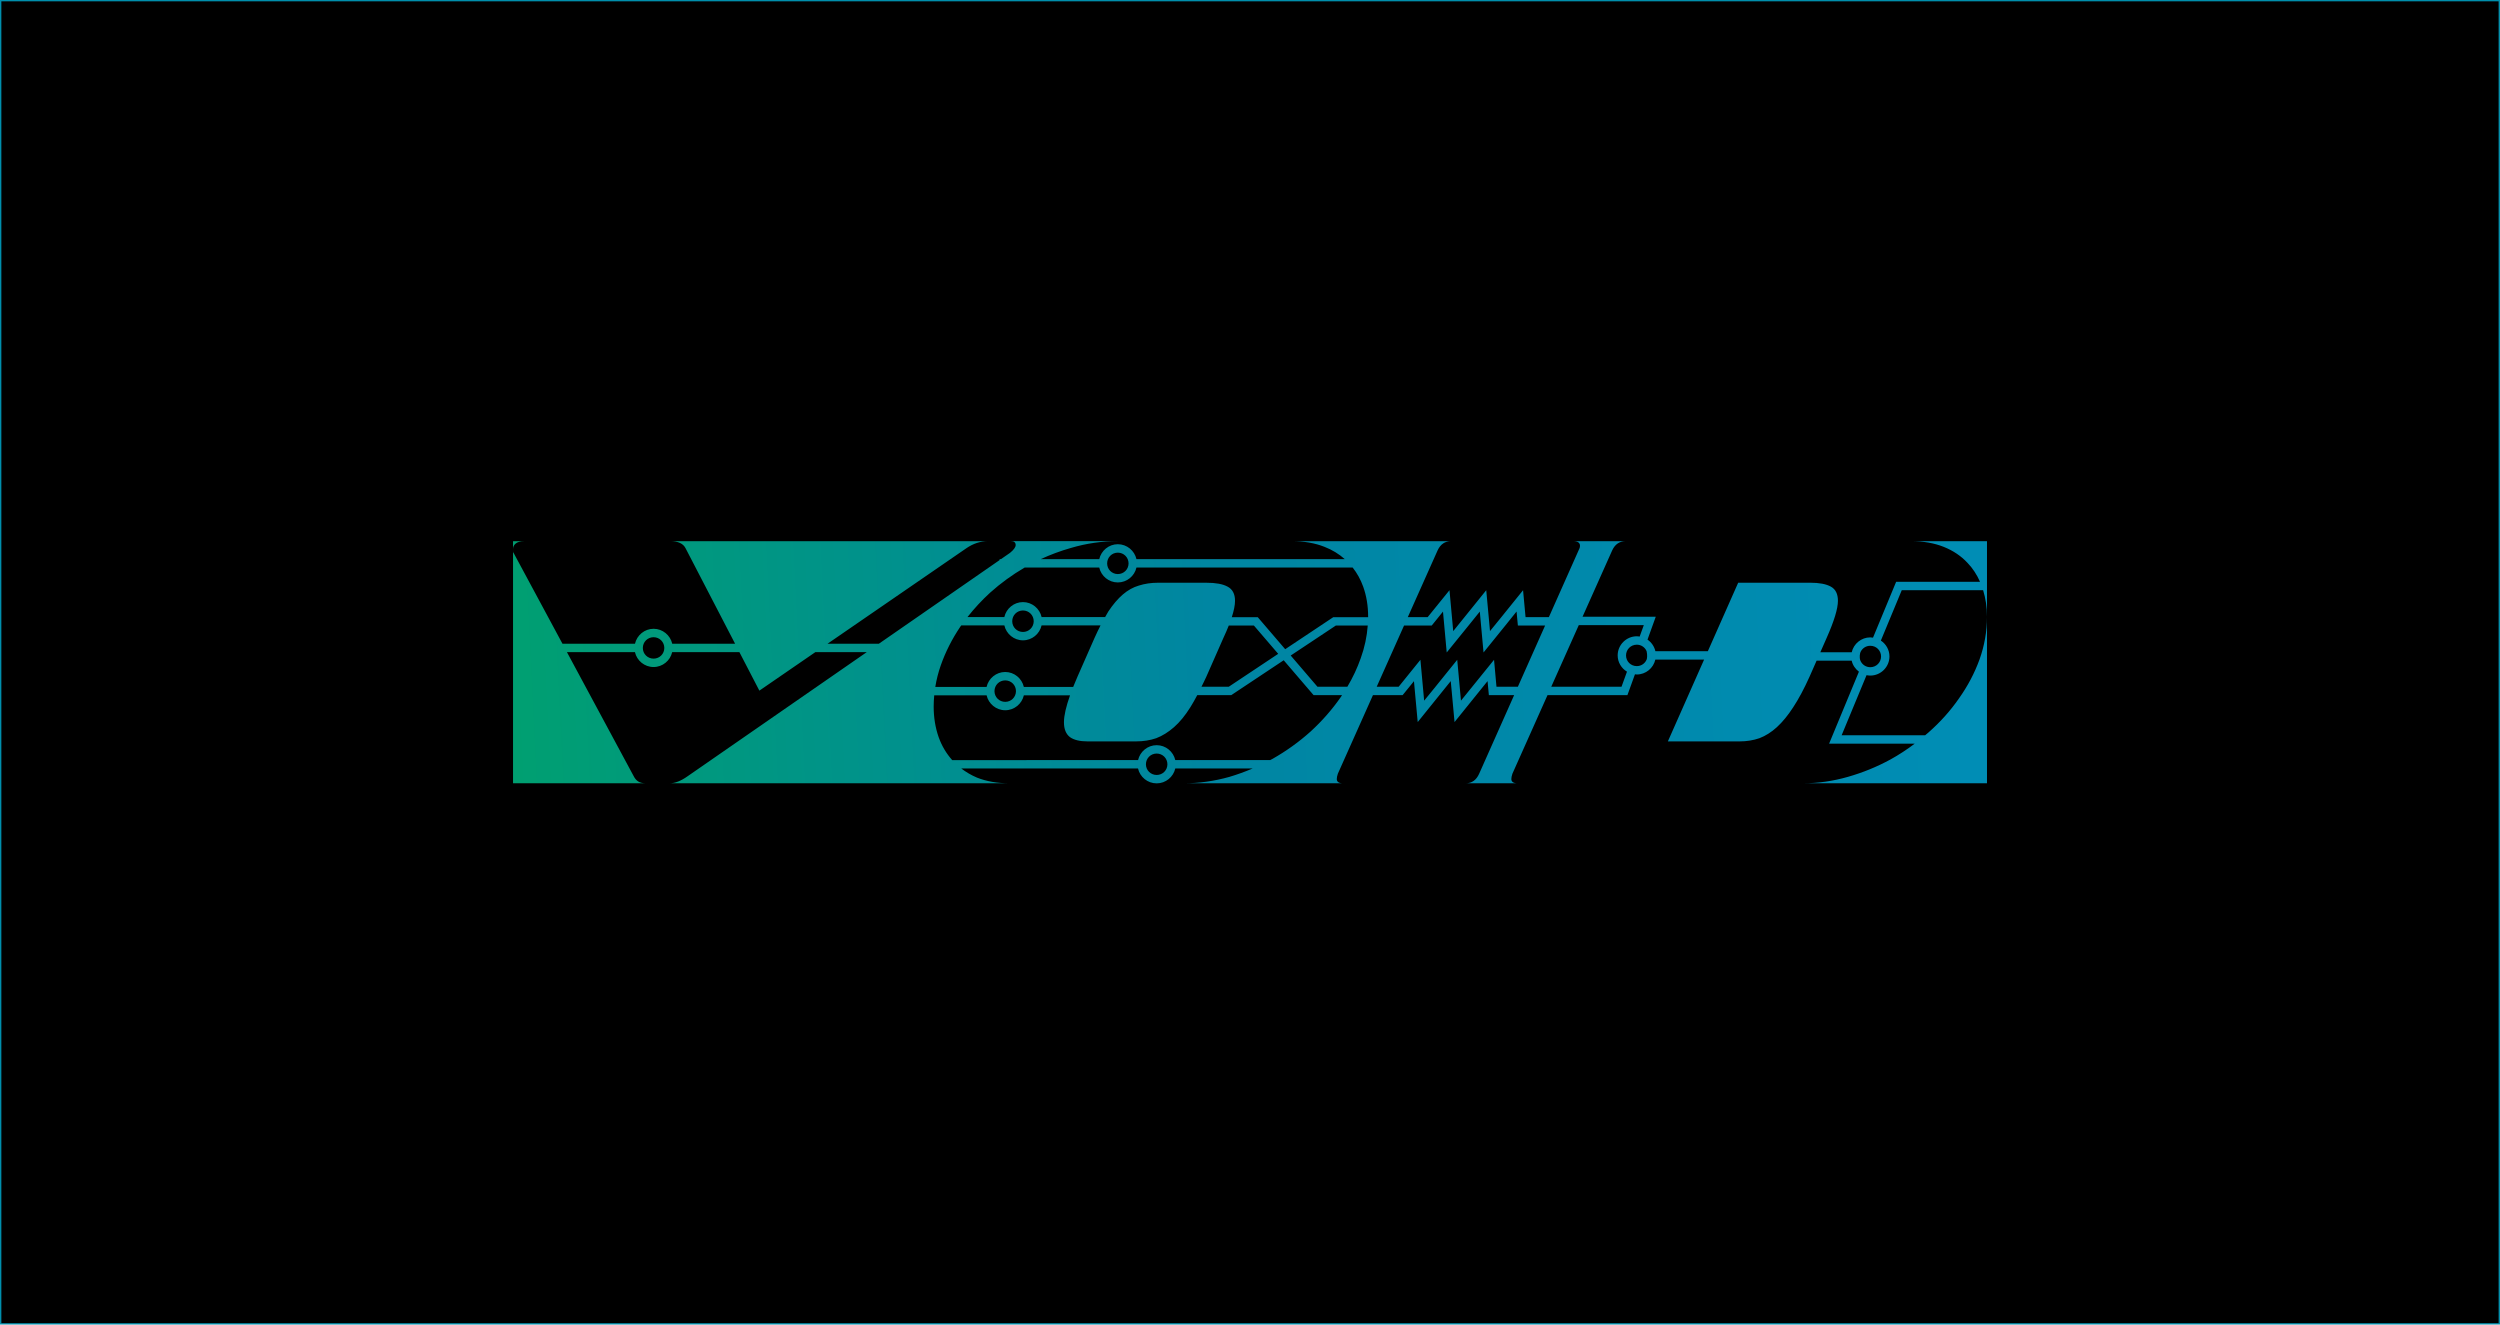
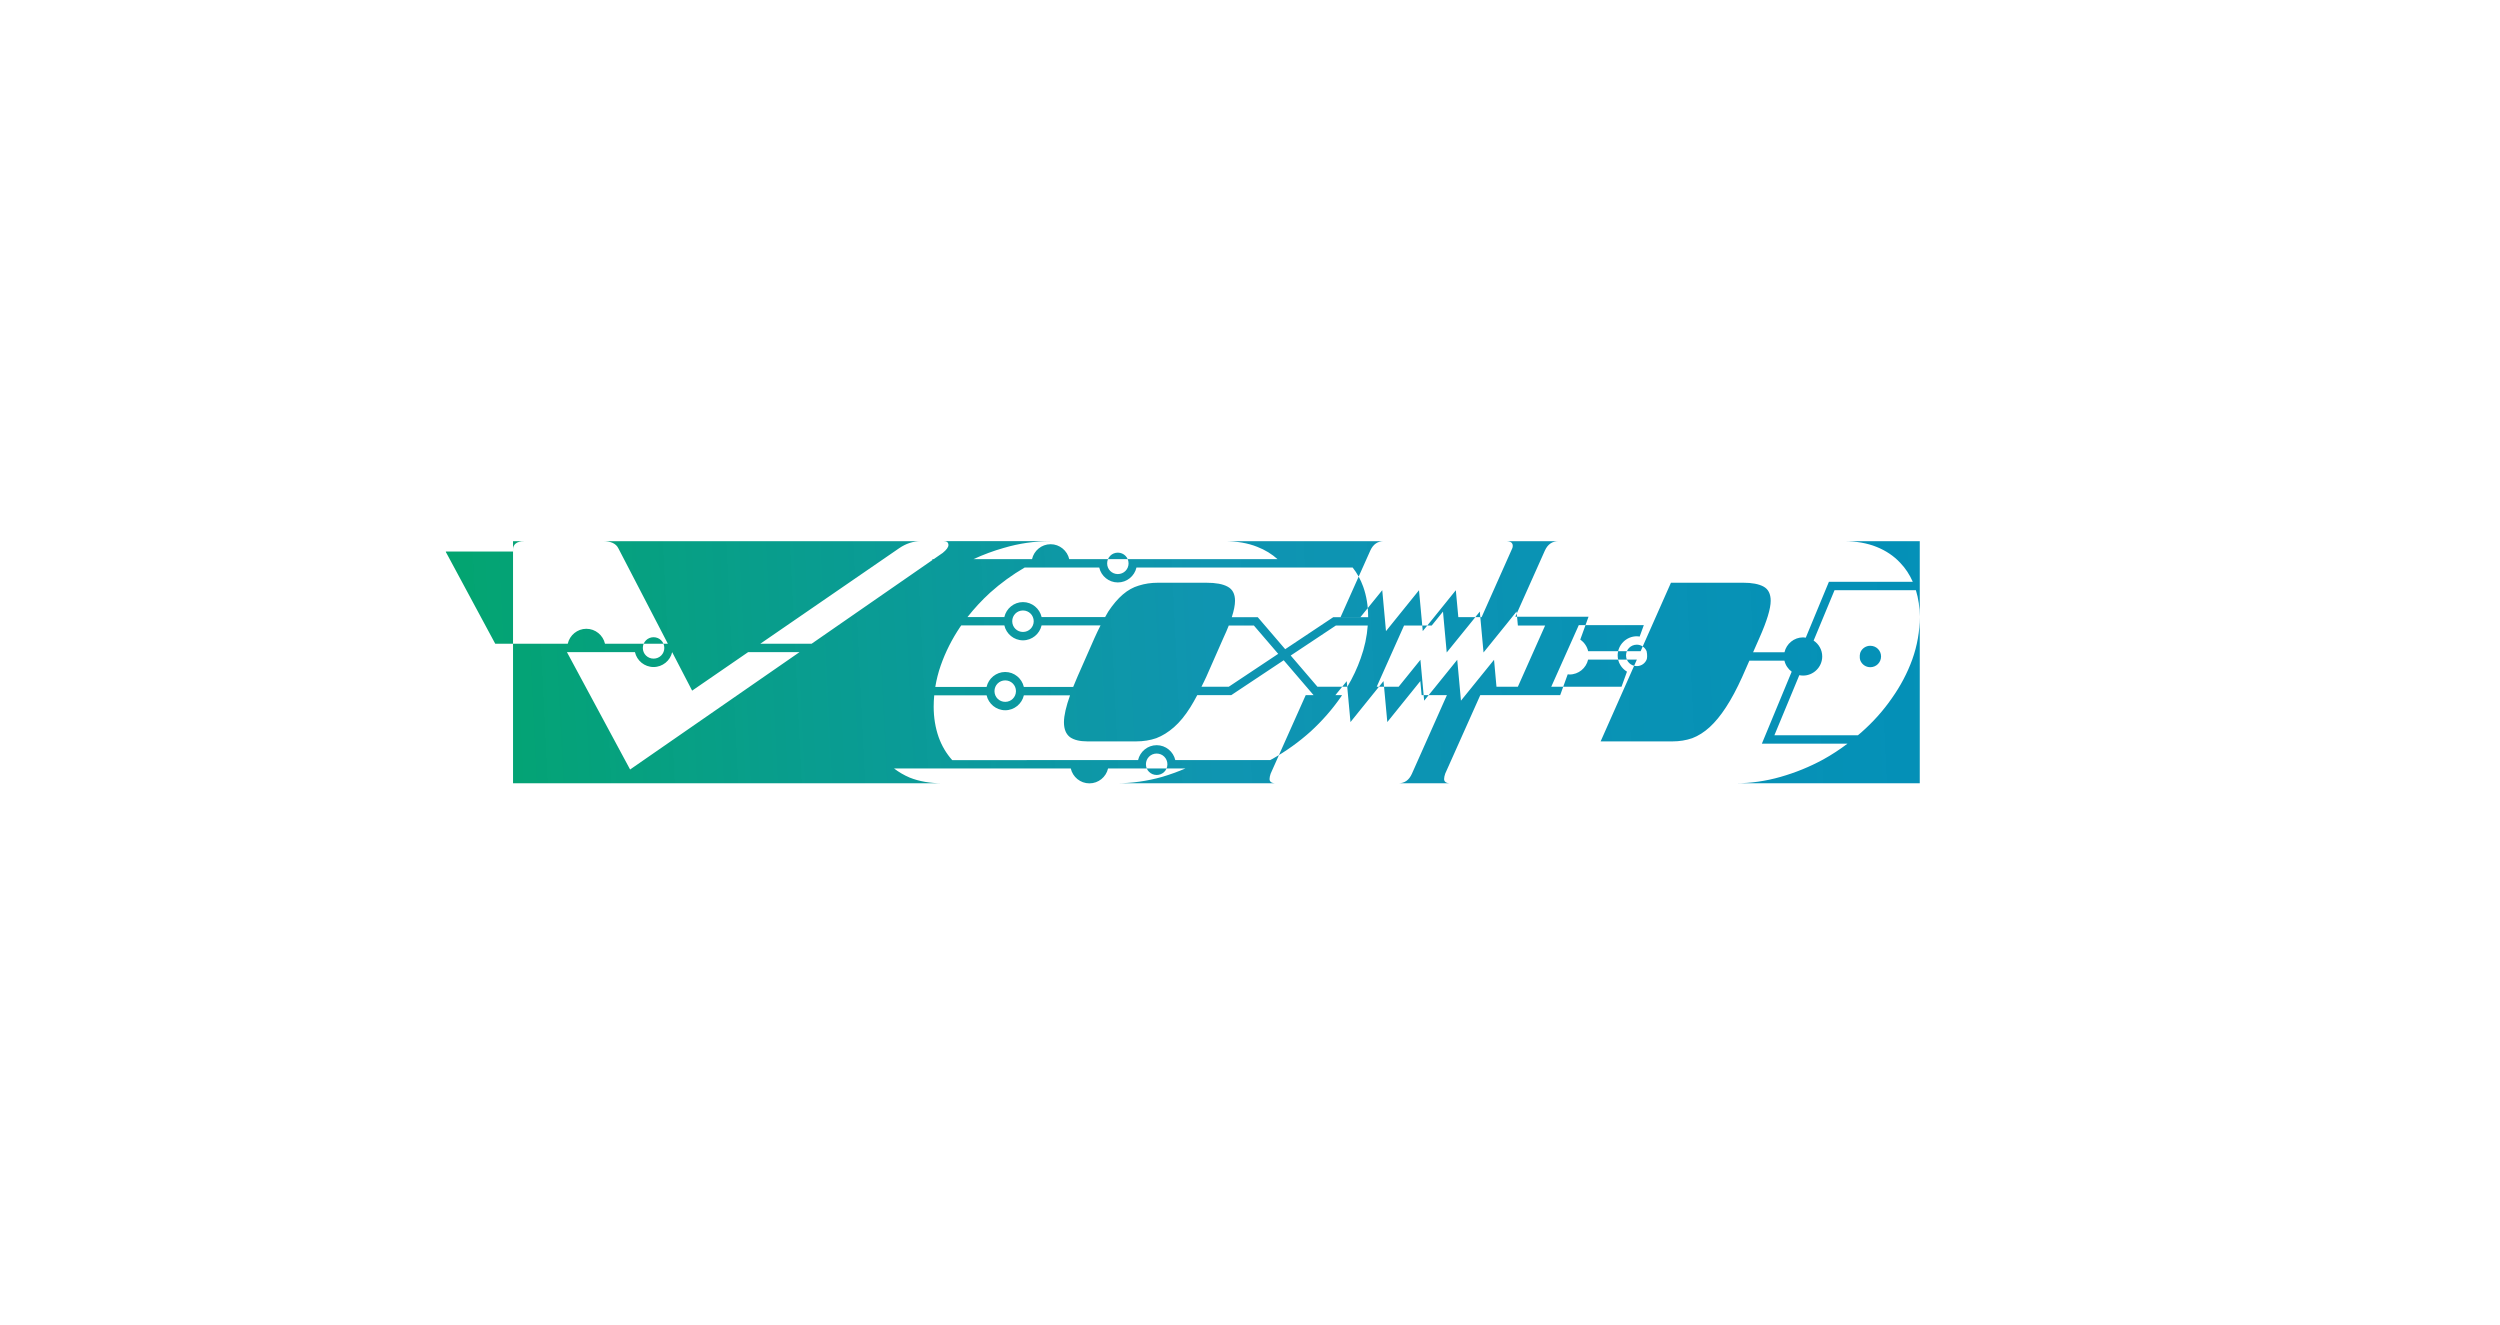
<svg xmlns="http://www.w3.org/2000/svg" xmlns:ns1="http://www.inkscape.org/namespaces/inkscape" xmlns:ns2="http://sodipodi.sourceforge.net/DTD/sodipodi-0.dtd" xmlns:xlink="http://www.w3.org/1999/xlink" width="226.219mm" height="119.856mm" viewBox="0 0 226.219 119.856" version="1.1" id="svg4819" ns1:version="" ns2:docname="void-35c3_final.svg" ns1:export-filename="/home/tox/Documents/void-35c3_final.svg.png" ns1:export-xdpi="225.46001" ns1:export-ydpi="225.46001">
  <defs id="defs4813">
    <linearGradient ns1:collect="always" xlink:href="#linearGradient821" id="linearGradient4796" x1="203.606" y1="397.88" x2="418.383" y2="387.335" gradientUnits="userSpaceOnUse" gradientTransform="matrix(0.803,0,0,0.803,-458.707,-290.595)" />
    <linearGradient ns1:collect="always" id="linearGradient821">
      <stop style="stop-color:#00a95e;stop-opacity:1" offset="0" id="stop817" />
      <stop id="stop825" offset="0.5" style="stop-color:#008eac;stop-opacity:0.941" />
      <stop style="stop-color:#008fba;stop-opacity:1" offset="1" id="stop819" />
    </linearGradient>
  </defs>
  <ns2:namedview id="base" pagecolor="#ffffff" bordercolor="#666666" borderopacity="1.0" ns1:pageopacity="0.0" ns1:pageshadow="2" ns1:zoom="1.4" ns1:cx="224.84308" ns1:cy="11.666068" ns1:document-units="mm" ns1:current-layer="layer1" showgrid="false" fit-margin-top="0" fit-margin-left="0" fit-margin-right="0" fit-margin-bottom="0" ns1:window-width="3200" ns1:window-height="1745" ns1:window-x="0" ns1:window-y="55" ns1:window-maximized="1" />
  <g ns1:label="Layer 1" ns1:groupmode="layer" id="layer1" transform="translate(320.996,84.208)">
-     <rect style="opacity:1;fill:#000000;fill-opacity:1;stroke:#008eac;stroke-width:0.123;stroke-miterlimit:4;stroke-dasharray:none;stroke-opacity:1" id="rect4579" width="226.095" height="119.733" x="-320.935" y="-84.146" ry="0" rx="0" ns1:export-xdpi="229.9509" ns1:export-ydpi="229.9509" />
-     <path style="color:#000000;font-style:normal;font-variant:normal;font-weight:normal;font-stretch:normal;font-size:medium;line-height:normal;font-family:sans-serif;font-variant-ligatures:normal;font-variant-position:normal;font-variant-caps:normal;font-variant-numeric:normal;font-variant-alternates:normal;font-feature-settings:normal;text-indent:0;text-align:start;text-decoration:none;text-decoration-line:none;text-decoration-style:solid;text-decoration-color:#000000;letter-spacing:normal;word-spacing:normal;text-transform:none;writing-mode:lr-tb;direction:ltr;text-orientation:mixed;dominant-baseline:auto;baseline-shift:baseline;text-anchor:start;white-space:normal;shape-padding:0;clip-rule:nonzero;display:inline;overflow:visible;visibility:visible;opacity:1;isolation:auto;mix-blend-mode:normal;color-interpolation:sRGB;color-interpolation-filters:linearRGB;solid-color:#000000;solid-opacity:1;vector-effect:none;fill:url(#linearGradient4796);fill-opacity:1;fill-rule:nonzero;stroke:none;stroke-width:0.759;stroke-linecap:butt;stroke-linejoin:miter;stroke-miterlimit:4;stroke-dasharray:none;stroke-dashoffset:0;stroke-opacity:1;color-rendering:auto;image-rendering:auto;shape-rendering:auto;text-rendering:auto;enable-background:accumulate" d="m -274.573,-35.235 v 0.731 c 0.002,-0.21 0.076,-0.38 0.224,-0.507 0.171,-0.15 0.439,-0.224 0.803,-0.224 z m 0,0.731 c 0,0.003 -0.002,0.005 -0.002,0.008 v 0.193 c 0,0.002 0.002,0.002 0.002,0.003 z m 0,0.204 v 20.97 h 12.043 c -0.3,0 -0.534,-0.053 -0.706,-0.16 -0.171,-0.107 -0.31,-0.267 -0.417,-0.481 l -6.041,-11.225 h 6.153 c 0.175,0.768 0.865,1.346 1.684,1.346 0.819,0 1.509,-0.578 1.684,-1.346 h 6.084 l 1.807,3.483 5.064,-3.483 h 4.65 l -16.203,11.225 c -0.6,0.428 -1.146,0.641 -1.639,0.641 h 30.773 c -1.113,0 -2.1,-0.172 -2.956,-0.514 -0.527,-0.224 -0.996,-0.503 -1.418,-0.825 h 15.992 c 0.175,0.769 0.866,1.346 1.686,1.346 0.82,0 1.511,-0.577 1.686,-1.346 h 7 c -0.685,0.291 -1.387,0.547 -2.108,0.761 -1.37,0.385 -2.752,0.579 -4.144,0.579 h 14.445 c -0.385,0 -0.579,-0.129 -0.579,-0.386 0,-0.128 0.033,-0.289 0.097,-0.481 l 3.176,-7.111 h 2.685 l 1.026,-1.263 0.083,0.919 0.256,2.781 2.08,-2.58 0.908,-1.126 0.088,0.925 0.256,2.781 2.08,-2.58 0.908,-1.126 0.118,1.269 h 2.287 l -3.165,7.111 c -0.257,0.578 -0.665,0.867 -1.222,0.867 h 4.711 c -0.385,0 -0.577,-0.129 -0.577,-0.386 0,-0.128 0.032,-0.289 0.096,-0.481 l 3.177,-7.111 h 7.23 l 0.682,-1.884 c 0.055,0.006 0.108,0.017 0.164,0.017 0.819,0 1.505,-0.578 1.68,-1.346 h 4.412 l -3.278,7.4 h 6.488 c 0.642,0 1.242,-0.096 1.799,-0.289 0.557,-0.214 1.082,-0.546 1.575,-0.996 0.514,-0.471 1.006,-1.071 1.477,-1.799 0.493,-0.749 0.985,-1.67 1.477,-2.762 l 0.643,-1.46 h 3.173 c 0.092,0.407 0.332,0.755 0.656,0.999 l -2.698,6.512 h 7.749 c -0.698,0.526 -1.428,1.007 -2.2,1.433 -1.221,0.664 -2.504,1.188 -3.853,1.573 -1.349,0.385 -2.699,0.579 -4.048,0.579 h 16.639 v -15.064 c 0,1.306 -0.225,2.592 -0.674,3.855 -0.45,1.242 -1.071,2.418 -1.863,3.532 -0.771,1.113 -1.691,2.141 -2.762,3.083 -0.096,0.086 -0.197,0.165 -0.295,0.249 h -7.559 l 2.254,-5.436 c 0.111,0.022 0.225,0.036 0.342,0.036 0.95,0 1.731,-0.781 1.731,-1.731 0,-0.599 -0.311,-1.126 -0.778,-1.435 l 1.891,-4.558 h 7.363 c 0.228,0.745 0.35,1.545 0.35,2.404 v -6.841 h -6.874 c 1.113,0 2.098,0.17 2.955,0.513 0.857,0.343 1.574,0.825 2.152,1.446 0.475,0.492 0.85,1.068 1.137,1.719 h -7.592 l -2.092,5.052 c -0.08,-0.012 -0.16,-0.025 -0.243,-0.025 -0.819,0 -1.509,0.578 -1.684,1.346 h -2.84 l 0.565,-1.281 c 0.685,-1.542 1.027,-2.667 1.027,-3.374 0,-0.621 -0.213,-1.049 -0.641,-1.284 -0.428,-0.236 -1.049,-0.353 -1.863,-0.353 h -6.521 l -2.746,6.198 h -4.746 c -0.098,-0.433 -0.358,-0.805 -0.714,-1.049 l 0.747,-2.069 h -6.625 l 2.682,-6.004 c 0.257,-0.557 0.663,-0.834 1.22,-0.834 h -4.743 c 0.407,0 0.61,0.139 0.61,0.417 0,0.128 -0.043,0.267 -0.129,0.417 l -2.688,6.04 h -2.108 l -0.226,-2.437 -2.08,2.578 -0.913,1.121 -0.083,-0.919 -0.256,-2.781 -2.08,2.578 -0.908,1.126 -0.083,-0.924 -0.254,-2.781 -1.975,2.437 h -1.797 l 2.698,-6.04 c 0.257,-0.557 0.665,-0.834 1.222,-0.834 h -14.445 c 1.135,0 2.13,0.17 2.986,0.513 0.713,0.278 1.321,0.653 1.837,1.115 h -18.85 c -0.175,-0.77 -0.866,-1.352 -1.686,-1.352 -0.82,0 -1.508,0.582 -1.681,1.352 h -5.299 c 0.886,-0.409 1.801,-0.752 2.748,-1.018 1.37,-0.407 2.773,-0.61 4.208,-0.61 h -9.638 c 0.278,0 0.417,0.117 0.417,0.353 0,0.193 -0.172,0.429 -0.514,0.707 l -0.82,0.568 h -0.119 v 0.083 l -10.925,7.569 h -4.644 l 12.558,-8.638 c 0.621,-0.428 1.275,-0.641 1.96,-0.641 h -28.748 c 0.707,0 1.168,0.213 1.382,0.641 l 4.481,8.638 h -5.688 c -0.175,-0.769 -0.867,-1.352 -1.686,-1.352 -0.819,0 -1.509,0.583 -1.684,1.352 h -6.562 l -4.407,-8.188 c -0.042,-0.042 -0.062,-0.094 -0.063,-0.157 z m 54.726,0.1 c 0.54,0 0.972,0.432 0.972,0.972 0,0.54 -0.432,0.966 -0.972,0.966 -0.54,0 -0.966,-0.426 -0.966,-0.966 0,-0.54 0.426,-0.972 0.966,-0.972 z m -8.436,1.35 h 6.755 c 0.174,0.769 0.861,1.346 1.681,1.346 0.82,0 1.511,-0.577 1.686,-1.346 h 19.565 c 0.399,0.505 0.718,1.079 0.95,1.725 0.3,0.835 0.449,1.746 0.449,2.731 0,0.011 -0.002,0.022 -0.002,0.033 h -3.152 l -4.351,2.898 -2.484,-2.898 h -2.348 c 0.191,-0.593 0.292,-1.089 0.292,-1.479 0,-0.621 -0.225,-1.049 -0.674,-1.284 -0.428,-0.236 -1.069,-0.353 -1.926,-0.353 h -4.369 c -0.621,0 -1.199,0.086 -1.735,0.257 -0.514,0.15 -0.995,0.418 -1.444,0.803 -0.45,0.385 -0.889,0.899 -1.317,1.542 -0.094,0.149 -0.192,0.336 -0.287,0.502 h -5.75 c -0.175,-0.77 -0.866,-1.352 -1.686,-1.352 -0.82,0 -1.511,0.582 -1.686,1.352 h -3.334 c 0.614,-0.78 1.295,-1.516 2.047,-2.205 0.967,-0.868 2.009,-1.621 3.121,-2.271 z m -0.147,3.883 c 0.54,0 0.972,0.432 0.972,0.972 0,0.54 -0.432,0.972 -0.972,0.972 -0.54,0 -0.972,-0.432 -0.972,-0.972 0,-0.54 0.432,-0.972 0.972,-0.972 z m 44.664,0.094 0.119,1.269 h 2.464 l -2.464,5.536 h -1.937 l -0.22,-2.436 -2.087,2.578 -0.907,1.12 -0.083,-0.917 -0.254,-2.781 -2.081,2.578 -0.913,1.12 -0.083,-0.917 -0.254,-2.781 -1.968,2.436 h -1.986 l 2.473,-5.536 h 2.505 l 1.019,-1.263 0.083,0.919 0.254,2.781 2.087,-2.574 0.907,-1.126 0.083,0.919 0.254,2.781 2.081,-2.574 z m 5.629,1.234 h 5.885 l -0.376,1.034 c -0.085,-0.013 -0.17,-0.027 -0.259,-0.027 -0.95,0 -1.73,0.781 -1.73,1.731 0,0.625 0.34,1.168 0.842,1.471 l -0.492,1.361 h -6.358 z m -55.876,0.024 h 3.899 c 0.175,0.769 0.865,1.35 1.684,1.35 0.819,0 1.509,-0.581 1.684,-1.35 h 5.334 c -0.181,0.357 -0.363,0.731 -0.549,1.148 l -1.542,3.501 c -0.146,0.326 -0.263,0.62 -0.383,0.917 h -4.465 c -0.175,-0.77 -0.866,-1.352 -1.686,-1.352 -0.82,0 -1.511,0.582 -1.686,1.352 h -4.641 c 0.107,-0.654 0.269,-1.302 0.494,-1.945 0.428,-1.221 1.018,-2.389 1.768,-3.502 0.027,-0.041 0.059,-0.079 0.088,-0.119 z m 24.206,0.011 h 2.273 l 2.199,2.561 -4.47,2.975 h -2.472 c 0.145,-0.295 0.289,-0.573 0.436,-0.899 l 1.542,-3.501 c 0.193,-0.409 0.352,-0.784 0.492,-1.137 z m 9.688,0 h 2.887 c -0.074,0.996 -0.283,1.985 -0.638,2.967 -0.31,0.885 -0.714,1.741 -1.205,2.569 h -2.71 l -2.418,-2.822 z m -61.737,1.056 c 0.54,0 0.972,0.432 0.972,0.972 0,0.54 -0.432,0.966 -0.972,0.966 -0.54,0 -0.972,-0.426 -0.972,-0.966 0,-0.54 0.432,-0.972 0.972,-0.972 z m 88.968,0.676 c 0.405,0 0.746,0.243 0.891,0.593 0.076,0.336 0.046,0.671 -0.002,0.759 -0.146,0.347 -0.485,0.587 -0.889,0.587 -0.54,0 -0.972,-0.426 -0.972,-0.966 0,-0.54 0.432,-0.972 0.972,-0.972 z m 21.132,0.1 c 0.54,0 0.972,0.426 0.972,0.966 0,0.54 -0.432,0.972 -0.972,0.972 -0.405,0 -0.749,-0.243 -0.896,-0.593 -0.12,-0.318 -0.035,-0.664 0.002,-0.759 0.147,-0.347 0.49,-0.587 0.894,-0.587 z m -53.081,1.31 2.702,3.154 h 2.577 c -0.038,0.057 -0.072,0.116 -0.111,0.173 -0.771,1.113 -1.68,2.153 -2.729,3.116 -1.049,0.942 -2.196,1.767 -3.438,2.473 -0.075,0.041 -0.152,0.077 -0.227,0.118 h -8.584 c -0.175,-0.769 -0.865,-1.35 -1.684,-1.35 -0.819,0 -1.509,0.581 -1.684,1.35 H -234.834 c -0.532,-0.598 -0.943,-1.287 -1.226,-2.077 -0.3,-0.857 -0.45,-1.778 -0.45,-2.763 0,-0.342 0.018,-0.684 0.049,-1.023 h 4.74 c 0.175,0.77 0.866,1.352 1.686,1.352 0.82,0 1.511,-0.582 1.686,-1.352 h 4.178 c -0.356,1.003 -0.551,1.828 -0.551,2.437 0,0.621 0.182,1.07 0.546,1.349 0.364,0.257 0.889,0.384 1.575,0.384 h 4.399 c 0.664,0 1.275,-0.096 1.832,-0.289 0.557,-0.214 1.092,-0.546 1.606,-0.996 0.514,-0.45 1.006,-1.049 1.477,-1.799 0.208,-0.33 0.417,-0.708 0.629,-1.104 h 3.079 z m -25.199,1.821 c 0.54,0 0.972,0.432 0.972,0.972 0,0.54 -0.432,0.971 -0.972,0.971 -0.54,0 -0.972,-0.431 -0.972,-0.971 0,-0.54 0.432,-0.972 0.972,-0.972 z m 13.704,6.62 c 0.54,0 0.972,0.432 0.972,0.972 0,0.54 -0.432,0.966 -0.972,0.966 -0.54,0 -0.972,-0.426 -0.972,-0.966 0,-0.54 0.432,-0.972 0.972,-0.972 z" id="path4608" ns1:connector-curvature="0" ns2:nodetypes="ccccccssccsccccccscccccccccccscccccscccccccccccccccccsccccscccsccccccccccscccccccccsscccccccccccscccscscccccccccsccccccccccccccccccccscccccsccccccccccccsccccscssscsscccscccccscsscscccsccccsscssccccccccccccccccccccccccccccccsscccccccccccccscccccccccccccccsccccsscsssccccssscsccccssccccscccsccsccscssccccccsssssssssssss" ns1:export-xdpi="229.9509" ns1:export-ydpi="229.9509" />
+     <path style="color:#000000;font-style:normal;font-variant:normal;font-weight:normal;font-stretch:normal;font-size:medium;line-height:normal;font-family:sans-serif;font-variant-ligatures:normal;font-variant-position:normal;font-variant-caps:normal;font-variant-numeric:normal;font-variant-alternates:normal;font-feature-settings:normal;text-indent:0;text-align:start;text-decoration:none;text-decoration-line:none;text-decoration-style:solid;text-decoration-color:#000000;letter-spacing:normal;word-spacing:normal;text-transform:none;writing-mode:lr-tb;direction:ltr;text-orientation:mixed;dominant-baseline:auto;baseline-shift:baseline;text-anchor:start;white-space:normal;shape-padding:0;clip-rule:nonzero;display:inline;overflow:visible;visibility:visible;opacity:1;isolation:auto;mix-blend-mode:normal;color-interpolation:sRGB;color-interpolation-filters:linearRGB;solid-color:#000000;solid-opacity:1;vector-effect:none;fill:url(#linearGradient4796);fill-opacity:1;fill-rule:nonzero;stroke:none;stroke-width:0.759;stroke-linecap:butt;stroke-linejoin:miter;stroke-miterlimit:4;stroke-dasharray:none;stroke-dashoffset:0;stroke-opacity:1;color-rendering:auto;image-rendering:auto;shape-rendering:auto;text-rendering:auto;enable-background:accumulate" d="m -274.573,-35.235 v 0.731 c 0.002,-0.21 0.076,-0.38 0.224,-0.507 0.171,-0.15 0.439,-0.224 0.803,-0.224 z m 0,0.731 c 0,0.003 -0.002,0.005 -0.002,0.008 v 0.193 c 0,0.002 0.002,0.002 0.002,0.003 z m 0,0.204 v 20.97 h 12.043 c -0.3,0 -0.534,-0.053 -0.706,-0.16 -0.171,-0.107 -0.31,-0.267 -0.417,-0.481 l -6.041,-11.225 h 6.153 c 0.175,0.768 0.865,1.346 1.684,1.346 0.819,0 1.509,-0.578 1.684,-1.346 l 1.807,3.483 5.064,-3.483 h 4.65 l -16.203,11.225 c -0.6,0.428 -1.146,0.641 -1.639,0.641 h 30.773 c -1.113,0 -2.1,-0.172 -2.956,-0.514 -0.527,-0.224 -0.996,-0.503 -1.418,-0.825 h 15.992 c 0.175,0.769 0.866,1.346 1.686,1.346 0.82,0 1.511,-0.577 1.686,-1.346 h 7 c -0.685,0.291 -1.387,0.547 -2.108,0.761 -1.37,0.385 -2.752,0.579 -4.144,0.579 h 14.445 c -0.385,0 -0.579,-0.129 -0.579,-0.386 0,-0.128 0.033,-0.289 0.097,-0.481 l 3.176,-7.111 h 2.685 l 1.026,-1.263 0.083,0.919 0.256,2.781 2.08,-2.58 0.908,-1.126 0.088,0.925 0.256,2.781 2.08,-2.58 0.908,-1.126 0.118,1.269 h 2.287 l -3.165,7.111 c -0.257,0.578 -0.665,0.867 -1.222,0.867 h 4.711 c -0.385,0 -0.577,-0.129 -0.577,-0.386 0,-0.128 0.032,-0.289 0.096,-0.481 l 3.177,-7.111 h 7.23 l 0.682,-1.884 c 0.055,0.006 0.108,0.017 0.164,0.017 0.819,0 1.505,-0.578 1.68,-1.346 h 4.412 l -3.278,7.4 h 6.488 c 0.642,0 1.242,-0.096 1.799,-0.289 0.557,-0.214 1.082,-0.546 1.575,-0.996 0.514,-0.471 1.006,-1.071 1.477,-1.799 0.493,-0.749 0.985,-1.67 1.477,-2.762 l 0.643,-1.46 h 3.173 c 0.092,0.407 0.332,0.755 0.656,0.999 l -2.698,6.512 h 7.749 c -0.698,0.526 -1.428,1.007 -2.2,1.433 -1.221,0.664 -2.504,1.188 -3.853,1.573 -1.349,0.385 -2.699,0.579 -4.048,0.579 h 16.639 v -15.064 c 0,1.306 -0.225,2.592 -0.674,3.855 -0.45,1.242 -1.071,2.418 -1.863,3.532 -0.771,1.113 -1.691,2.141 -2.762,3.083 -0.096,0.086 -0.197,0.165 -0.295,0.249 h -7.559 l 2.254,-5.436 c 0.111,0.022 0.225,0.036 0.342,0.036 0.95,0 1.731,-0.781 1.731,-1.731 0,-0.599 -0.311,-1.126 -0.778,-1.435 l 1.891,-4.558 h 7.363 c 0.228,0.745 0.35,1.545 0.35,2.404 v -6.841 h -6.874 c 1.113,0 2.098,0.17 2.955,0.513 0.857,0.343 1.574,0.825 2.152,1.446 0.475,0.492 0.85,1.068 1.137,1.719 h -7.592 l -2.092,5.052 c -0.08,-0.012 -0.16,-0.025 -0.243,-0.025 -0.819,0 -1.509,0.578 -1.684,1.346 h -2.84 l 0.565,-1.281 c 0.685,-1.542 1.027,-2.667 1.027,-3.374 0,-0.621 -0.213,-1.049 -0.641,-1.284 -0.428,-0.236 -1.049,-0.353 -1.863,-0.353 h -6.521 l -2.746,6.198 h -4.746 c -0.098,-0.433 -0.358,-0.805 -0.714,-1.049 l 0.747,-2.069 h -6.625 l 2.682,-6.004 c 0.257,-0.557 0.663,-0.834 1.22,-0.834 h -4.743 c 0.407,0 0.61,0.139 0.61,0.417 0,0.128 -0.043,0.267 -0.129,0.417 l -2.688,6.04 h -2.108 l -0.226,-2.437 -2.08,2.578 -0.913,1.121 -0.083,-0.919 -0.256,-2.781 -2.08,2.578 -0.908,1.126 -0.083,-0.924 -0.254,-2.781 -1.975,2.437 h -1.797 l 2.698,-6.04 c 0.257,-0.557 0.665,-0.834 1.222,-0.834 h -14.445 c 1.135,0 2.13,0.17 2.986,0.513 0.713,0.278 1.321,0.653 1.837,1.115 h -18.85 c -0.175,-0.77 -0.866,-1.352 -1.686,-1.352 -0.82,0 -1.508,0.582 -1.681,1.352 h -5.299 c 0.886,-0.409 1.801,-0.752 2.748,-1.018 1.37,-0.407 2.773,-0.61 4.208,-0.61 h -9.638 c 0.278,0 0.417,0.117 0.417,0.353 0,0.193 -0.172,0.429 -0.514,0.707 l -0.82,0.568 h -0.119 v 0.083 l -10.925,7.569 h -4.644 l 12.558,-8.638 c 0.621,-0.428 1.275,-0.641 1.96,-0.641 h -28.748 c 0.707,0 1.168,0.213 1.382,0.641 l 4.481,8.638 h -5.688 c -0.175,-0.769 -0.867,-1.352 -1.686,-1.352 -0.819,0 -1.509,0.583 -1.684,1.352 h -6.562 l -4.407,-8.188 c -0.042,-0.042 -0.062,-0.094 -0.063,-0.157 z m 54.726,0.1 c 0.54,0 0.972,0.432 0.972,0.972 0,0.54 -0.432,0.966 -0.972,0.966 -0.54,0 -0.966,-0.426 -0.966,-0.966 0,-0.54 0.426,-0.972 0.966,-0.972 z m -8.436,1.35 h 6.755 c 0.174,0.769 0.861,1.346 1.681,1.346 0.82,0 1.511,-0.577 1.686,-1.346 h 19.565 c 0.399,0.505 0.718,1.079 0.95,1.725 0.3,0.835 0.449,1.746 0.449,2.731 0,0.011 -0.002,0.022 -0.002,0.033 h -3.152 l -4.351,2.898 -2.484,-2.898 h -2.348 c 0.191,-0.593 0.292,-1.089 0.292,-1.479 0,-0.621 -0.225,-1.049 -0.674,-1.284 -0.428,-0.236 -1.069,-0.353 -1.926,-0.353 h -4.369 c -0.621,0 -1.199,0.086 -1.735,0.257 -0.514,0.15 -0.995,0.418 -1.444,0.803 -0.45,0.385 -0.889,0.899 -1.317,1.542 -0.094,0.149 -0.192,0.336 -0.287,0.502 h -5.75 c -0.175,-0.77 -0.866,-1.352 -1.686,-1.352 -0.82,0 -1.511,0.582 -1.686,1.352 h -3.334 c 0.614,-0.78 1.295,-1.516 2.047,-2.205 0.967,-0.868 2.009,-1.621 3.121,-2.271 z m -0.147,3.883 c 0.54,0 0.972,0.432 0.972,0.972 0,0.54 -0.432,0.972 -0.972,0.972 -0.54,0 -0.972,-0.432 -0.972,-0.972 0,-0.54 0.432,-0.972 0.972,-0.972 z m 44.664,0.094 0.119,1.269 h 2.464 l -2.464,5.536 h -1.937 l -0.22,-2.436 -2.087,2.578 -0.907,1.12 -0.083,-0.917 -0.254,-2.781 -2.081,2.578 -0.913,1.12 -0.083,-0.917 -0.254,-2.781 -1.968,2.436 h -1.986 l 2.473,-5.536 h 2.505 l 1.019,-1.263 0.083,0.919 0.254,2.781 2.087,-2.574 0.907,-1.126 0.083,0.919 0.254,2.781 2.081,-2.574 z m 5.629,1.234 h 5.885 l -0.376,1.034 c -0.085,-0.013 -0.17,-0.027 -0.259,-0.027 -0.95,0 -1.73,0.781 -1.73,1.731 0,0.625 0.34,1.168 0.842,1.471 l -0.492,1.361 h -6.358 z m -55.876,0.024 h 3.899 c 0.175,0.769 0.865,1.35 1.684,1.35 0.819,0 1.509,-0.581 1.684,-1.35 h 5.334 c -0.181,0.357 -0.363,0.731 -0.549,1.148 l -1.542,3.501 c -0.146,0.326 -0.263,0.62 -0.383,0.917 h -4.465 c -0.175,-0.77 -0.866,-1.352 -1.686,-1.352 -0.82,0 -1.511,0.582 -1.686,1.352 h -4.641 c 0.107,-0.654 0.269,-1.302 0.494,-1.945 0.428,-1.221 1.018,-2.389 1.768,-3.502 0.027,-0.041 0.059,-0.079 0.088,-0.119 z m 24.206,0.011 h 2.273 l 2.199,2.561 -4.47,2.975 h -2.472 c 0.145,-0.295 0.289,-0.573 0.436,-0.899 l 1.542,-3.501 c 0.193,-0.409 0.352,-0.784 0.492,-1.137 z m 9.688,0 h 2.887 c -0.074,0.996 -0.283,1.985 -0.638,2.967 -0.31,0.885 -0.714,1.741 -1.205,2.569 h -2.71 l -2.418,-2.822 z m -61.737,1.056 c 0.54,0 0.972,0.432 0.972,0.972 0,0.54 -0.432,0.966 -0.972,0.966 -0.54,0 -0.972,-0.426 -0.972,-0.966 0,-0.54 0.432,-0.972 0.972,-0.972 z m 88.968,0.676 c 0.405,0 0.746,0.243 0.891,0.593 0.076,0.336 0.046,0.671 -0.002,0.759 -0.146,0.347 -0.485,0.587 -0.889,0.587 -0.54,0 -0.972,-0.426 -0.972,-0.966 0,-0.54 0.432,-0.972 0.972,-0.972 z m 21.132,0.1 c 0.54,0 0.972,0.426 0.972,0.966 0,0.54 -0.432,0.972 -0.972,0.972 -0.405,0 -0.749,-0.243 -0.896,-0.593 -0.12,-0.318 -0.035,-0.664 0.002,-0.759 0.147,-0.347 0.49,-0.587 0.894,-0.587 z m -53.081,1.31 2.702,3.154 h 2.577 c -0.038,0.057 -0.072,0.116 -0.111,0.173 -0.771,1.113 -1.68,2.153 -2.729,3.116 -1.049,0.942 -2.196,1.767 -3.438,2.473 -0.075,0.041 -0.152,0.077 -0.227,0.118 h -8.584 c -0.175,-0.769 -0.865,-1.35 -1.684,-1.35 -0.819,0 -1.509,0.581 -1.684,1.35 H -234.834 c -0.532,-0.598 -0.943,-1.287 -1.226,-2.077 -0.3,-0.857 -0.45,-1.778 -0.45,-2.763 0,-0.342 0.018,-0.684 0.049,-1.023 h 4.74 c 0.175,0.77 0.866,1.352 1.686,1.352 0.82,0 1.511,-0.582 1.686,-1.352 h 4.178 c -0.356,1.003 -0.551,1.828 -0.551,2.437 0,0.621 0.182,1.07 0.546,1.349 0.364,0.257 0.889,0.384 1.575,0.384 h 4.399 c 0.664,0 1.275,-0.096 1.832,-0.289 0.557,-0.214 1.092,-0.546 1.606,-0.996 0.514,-0.45 1.006,-1.049 1.477,-1.799 0.208,-0.33 0.417,-0.708 0.629,-1.104 h 3.079 z m -25.199,1.821 c 0.54,0 0.972,0.432 0.972,0.972 0,0.54 -0.432,0.971 -0.972,0.971 -0.54,0 -0.972,-0.431 -0.972,-0.971 0,-0.54 0.432,-0.972 0.972,-0.972 z m 13.704,6.62 c 0.54,0 0.972,0.432 0.972,0.972 0,0.54 -0.432,0.966 -0.972,0.966 -0.54,0 -0.972,-0.426 -0.972,-0.966 0,-0.54 0.432,-0.972 0.972,-0.972 z" id="path4608" ns1:connector-curvature="0" ns2:nodetypes="ccccccssccsccccccscccccccccccscccccscccccccccccccccccsccccscccsccccccccccscccccccccsscccccccccccscccscscccccccccsccccccccccccccccccccscccccsccccccccccccsccccscssscsscccscccccscsscscccsccccsscssccccccccccccccccccccccccccccccsscccccccccccccscccccccccccccccsccccsscsssccccssscsccccssccccscccsccsccscssccccccsssssssssssss" ns1:export-xdpi="229.9509" ns1:export-ydpi="229.9509" />
  </g>
</svg>